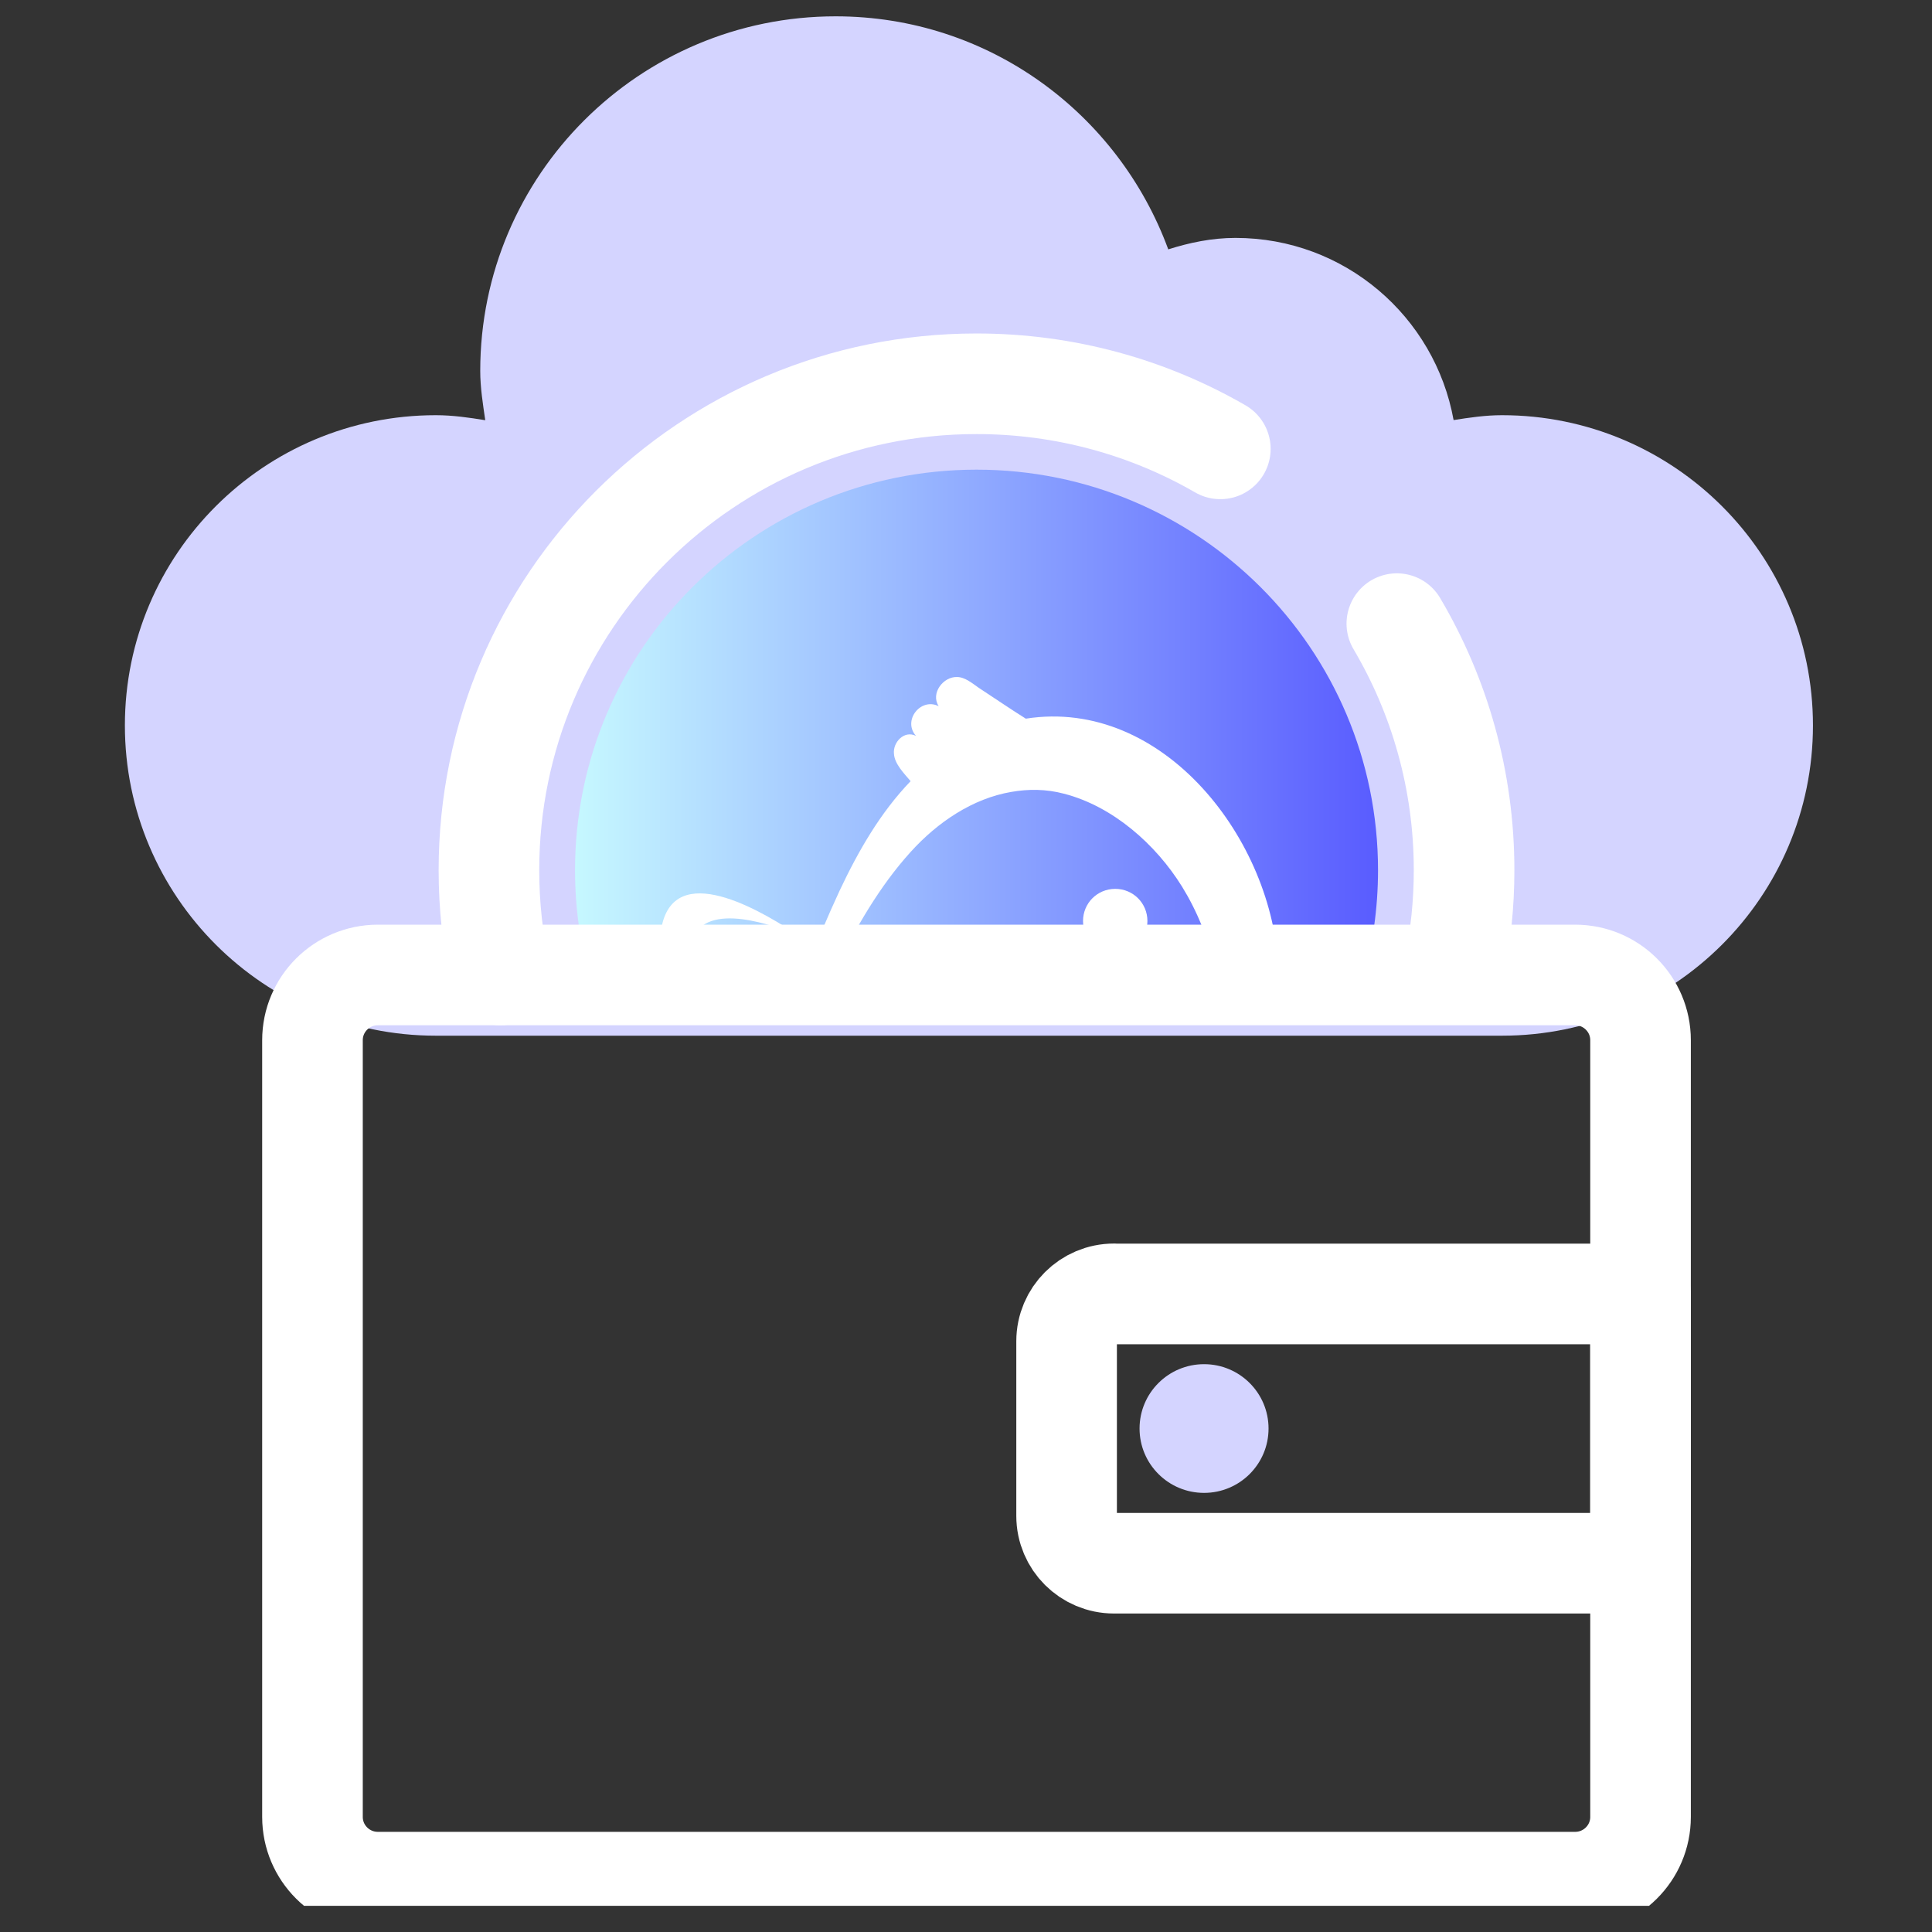
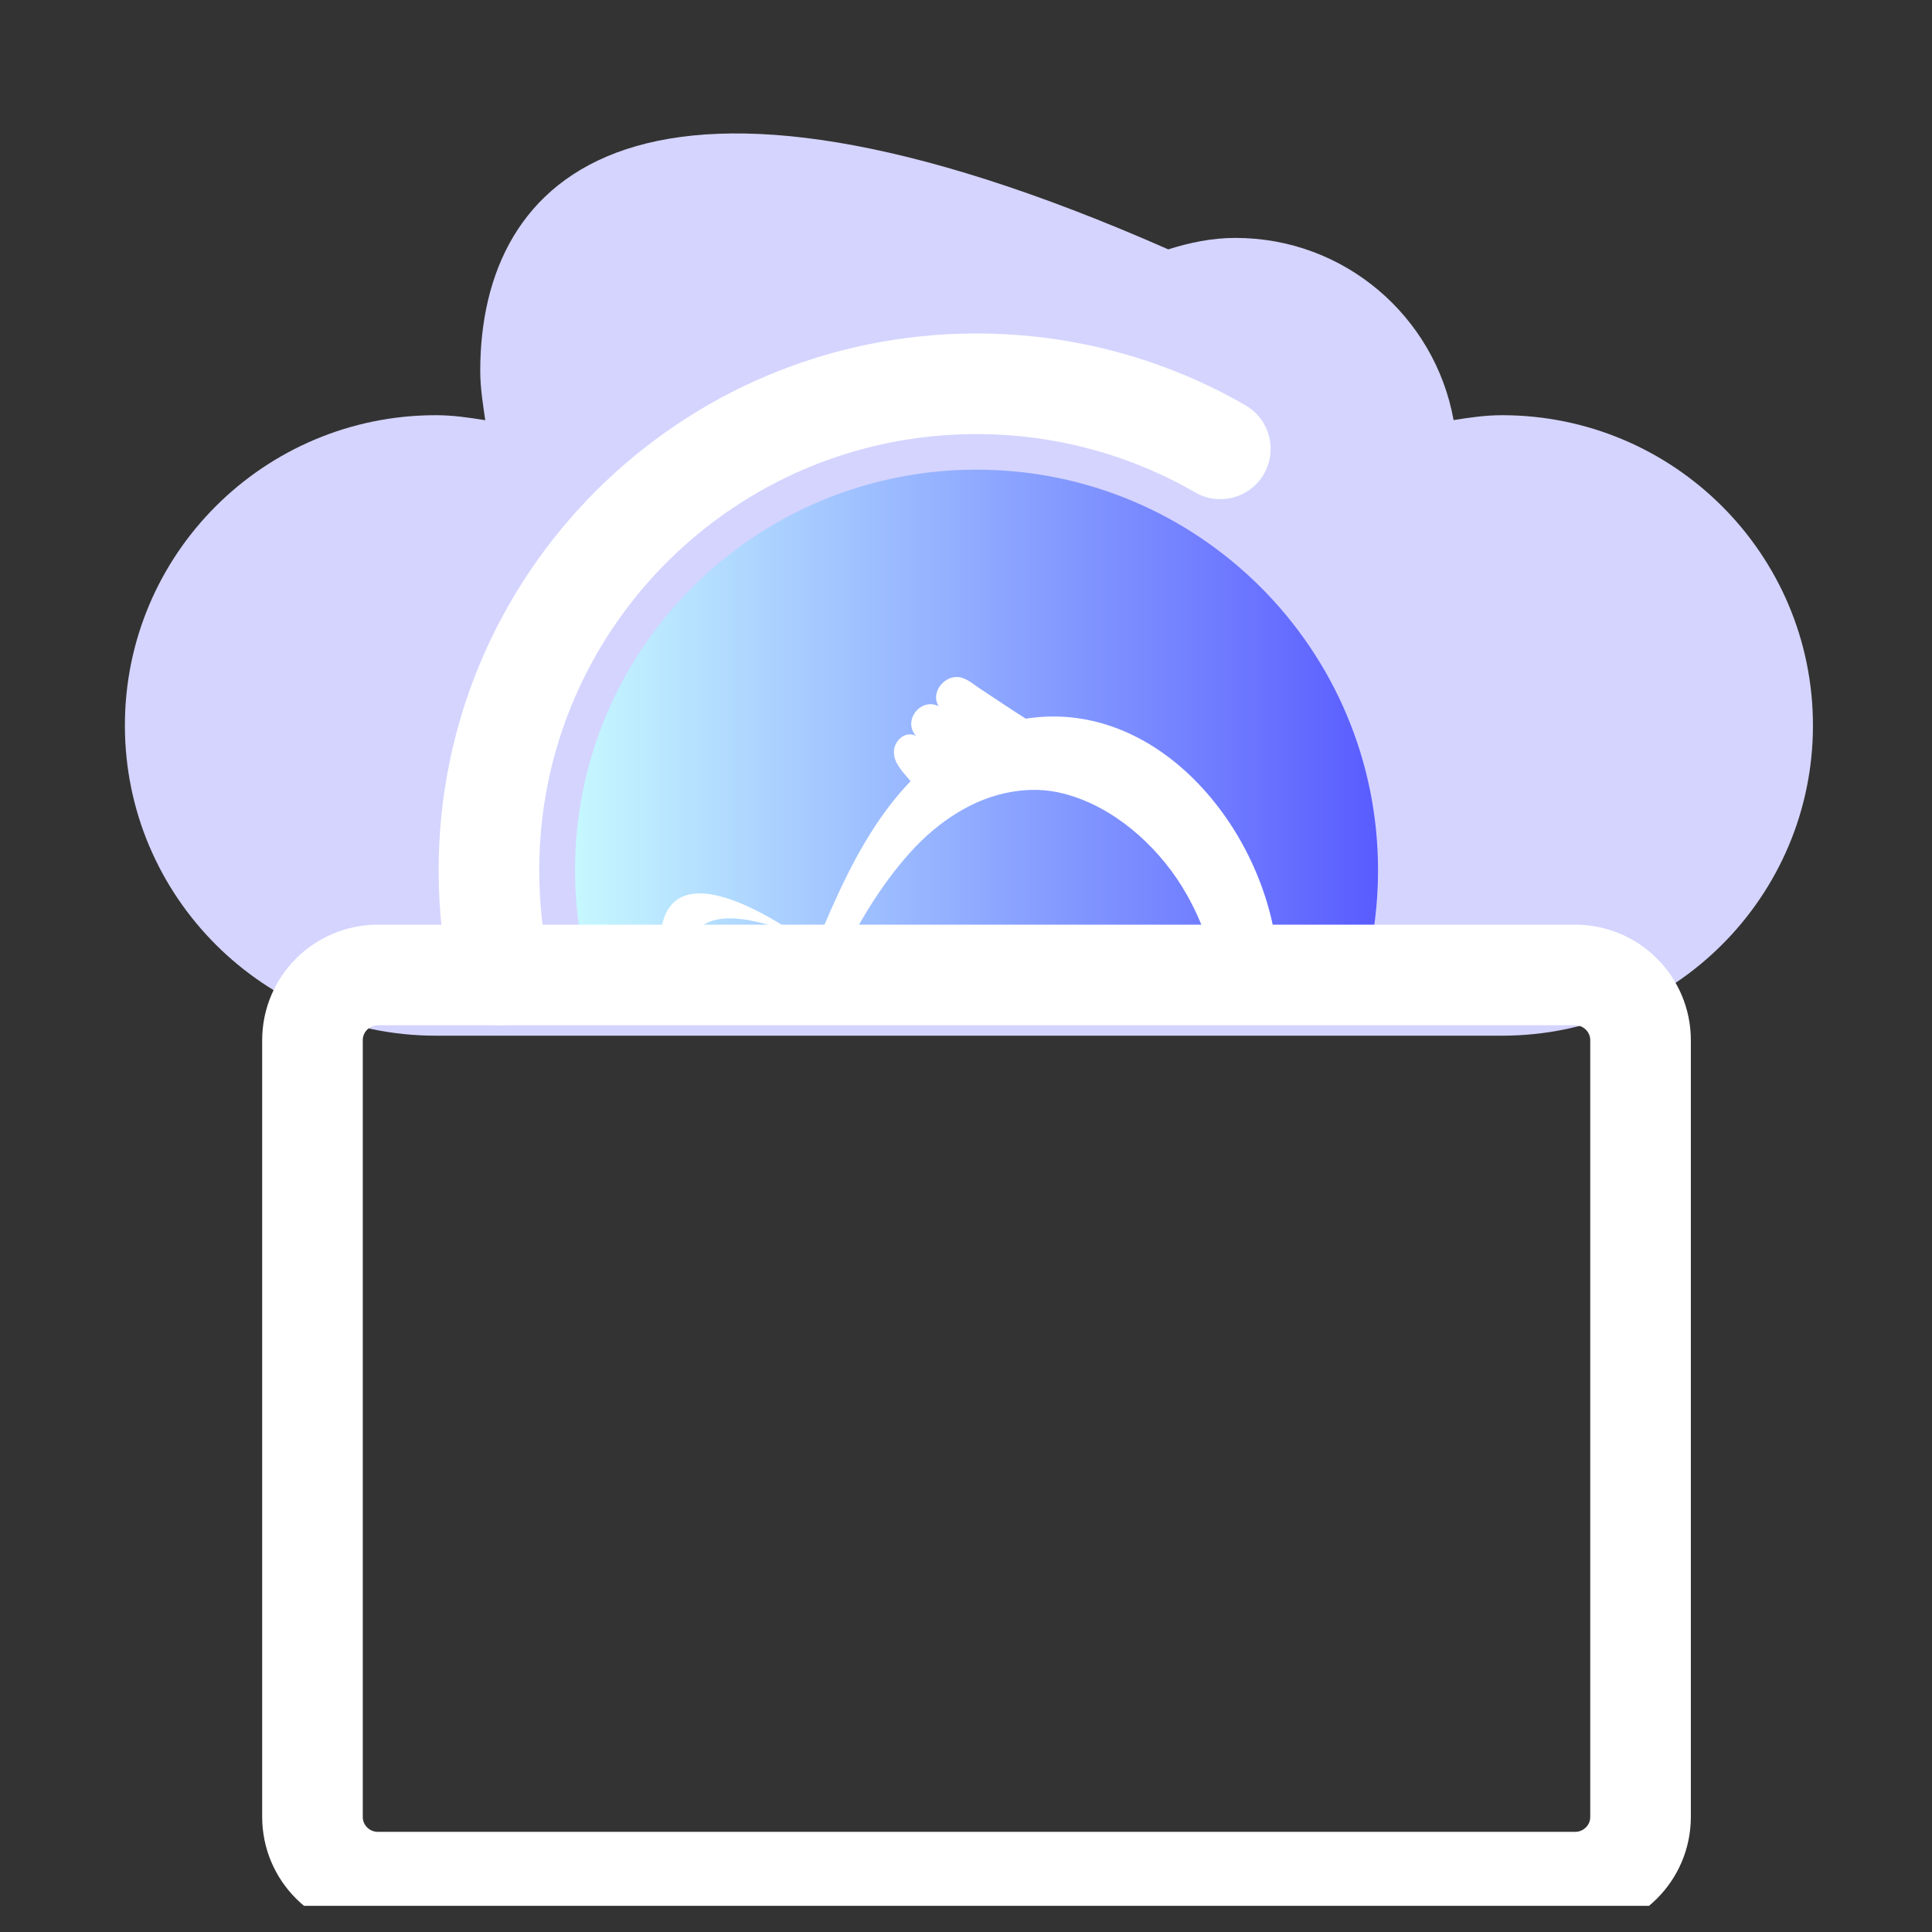
<svg xmlns="http://www.w3.org/2000/svg" width="42" height="42" viewBox="0 0 42 42" fill="none">
  <rect x="0" y="0" width="42" height="42" fill="#333333" stroke="none" />
  <g clip-path="url(#clip0_7211_8236)">
-     <path d="M32.652 22.515C36.385 22.515 39.412 19.495 39.412 15.77C39.412 12.046 36.385 9.026 32.652 9.026C32.291 9.026 31.944 9.078 31.6 9.132C31.193 6.882 29.231 5.172 26.858 5.172C26.346 5.172 25.861 5.274 25.397 5.421C24.313 2.472 21.5 0.355 18.166 0.355C13.9 0.355 10.44 3.806 10.44 8.063C10.44 8.43 10.498 8.782 10.549 9.135C10.197 9.078 9.843 9.026 9.475 9.026C5.741 9.026 2.715 12.046 2.715 15.77C2.715 19.494 5.741 22.515 9.475 22.515H32.654H32.652Z" fill="#D4D4FF" />
+     <path d="M32.652 22.515C36.385 22.515 39.412 19.495 39.412 15.77C39.412 12.046 36.385 9.026 32.652 9.026C32.291 9.026 31.944 9.078 31.6 9.132C31.193 6.882 29.231 5.172 26.858 5.172C26.346 5.172 25.861 5.274 25.397 5.421C13.9 0.355 10.44 3.806 10.44 8.063C10.44 8.43 10.498 8.782 10.549 9.135C10.197 9.078 9.843 9.026 9.475 9.026C5.741 9.026 2.715 12.046 2.715 15.77C2.715 19.494 5.741 22.515 9.475 22.515H32.654H32.652Z" fill="#D4D4FF" />
    <path d="M21.229 10.21C16.408 10.21 12.501 14.108 12.501 18.917C12.501 19.757 12.62 20.57 12.842 21.338H29.615C29.837 20.569 29.957 19.757 29.957 18.917C29.957 14.108 26.049 10.21 21.229 10.21Z" fill="url(#paint0_linear_7211_8236)" />
    <path d="M10.876 21.195C10.714 20.461 10.629 19.699 10.629 18.917C10.629 13.077 15.374 8.343 21.228 8.343C23.159 8.343 24.97 8.858 26.529 9.758" stroke="white" stroke-width="2.187" stroke-linecap="round" stroke-linejoin="round" />
-     <path d="M30.366 13.557C31.294 15.128 31.828 16.961 31.828 18.917C31.828 19.647 31.753 20.359 31.612 21.048" stroke="white" stroke-width="2.187" stroke-linecap="round" stroke-linejoin="round" />
    <path d="M34.242 21.195H8.215C7.43 21.195 6.793 21.83 6.793 22.613V39.498C6.793 40.282 7.43 40.916 8.215 40.916H34.242C35.027 40.916 35.664 40.282 35.664 39.498V22.613C35.664 21.83 35.027 21.195 34.242 21.195Z" stroke="white" stroke-width="2.187" stroke-linecap="round" stroke-linejoin="round" />
-     <path d="M24.218 28.129H35.664V33.983H24.218C23.649 33.983 23.187 33.522 23.187 32.955V29.157C23.187 28.589 23.649 28.127 24.218 28.127V28.129Z" stroke="white" stroke-width="2.187" stroke-linecap="round" stroke-linejoin="round" />
-     <path d="M27.577 31.055C27.577 31.828 26.95 32.454 26.175 32.454C25.401 32.454 24.773 31.828 24.773 31.055C24.773 30.282 25.401 29.656 26.175 29.656C26.95 29.656 27.577 30.282 27.577 31.055Z" fill="#D4D4FF" />
-     <path d="M23.544 20.022C23.544 19.634 23.855 19.323 24.244 19.323C24.633 19.323 24.944 19.634 24.944 20.022C24.944 20.41 24.633 20.72 24.244 20.72C23.855 20.72 23.544 20.397 23.544 20.022Z" fill="white" />
    <path d="M17.372 20.346C17.333 20.333 15.777 19.621 15.207 20.177C14.987 20.397 14.963 20.766 14.985 21.077H14.373C14.323 20.729 14.323 20.378 14.403 20.061C14.767 18.677 16.712 19.905 17.372 20.345V20.346Z" fill="white" />
    <path d="M27.789 21.077H26.408C26.285 20.433 26.022 19.801 25.695 19.272C25.125 18.354 24.191 17.527 23.128 17.254C22.739 17.151 22.351 17.151 21.988 17.215C21.145 17.357 20.38 17.875 19.796 18.521C19.117 19.271 18.608 20.164 18.157 21.076H17.517C17.752 20.502 17.989 19.928 18.253 19.361C18.655 18.508 19.136 17.666 19.796 16.982C19.654 16.814 19.447 16.607 19.434 16.387C19.407 16.14 19.654 15.869 19.913 15.998C19.615 15.662 20.017 15.157 20.406 15.352C20.224 15.068 20.509 14.705 20.808 14.718C20.977 14.718 21.145 14.861 21.275 14.951C21.613 15.171 21.95 15.404 22.3 15.623C25.298 15.155 27.693 18.277 27.79 21.076L27.789 21.077Z" fill="white" />
  </g>
  <defs>
    <linearGradient id="paint0_linear_7211_8236" x1="12.501" y1="15.774" x2="29.957" y2="15.774" gradientUnits="userSpaceOnUse">
      <stop stop-color="#C6F8FF" />
      <stop offset="1" stop-color="#595CFF" />
    </linearGradient>
    <clipPath id="clip0_7211_8236">
      <rect width="41.319" height="41.076" fill="white" transform="translate(0.404 0.355)" />
    </clipPath>
  </defs>
</svg>